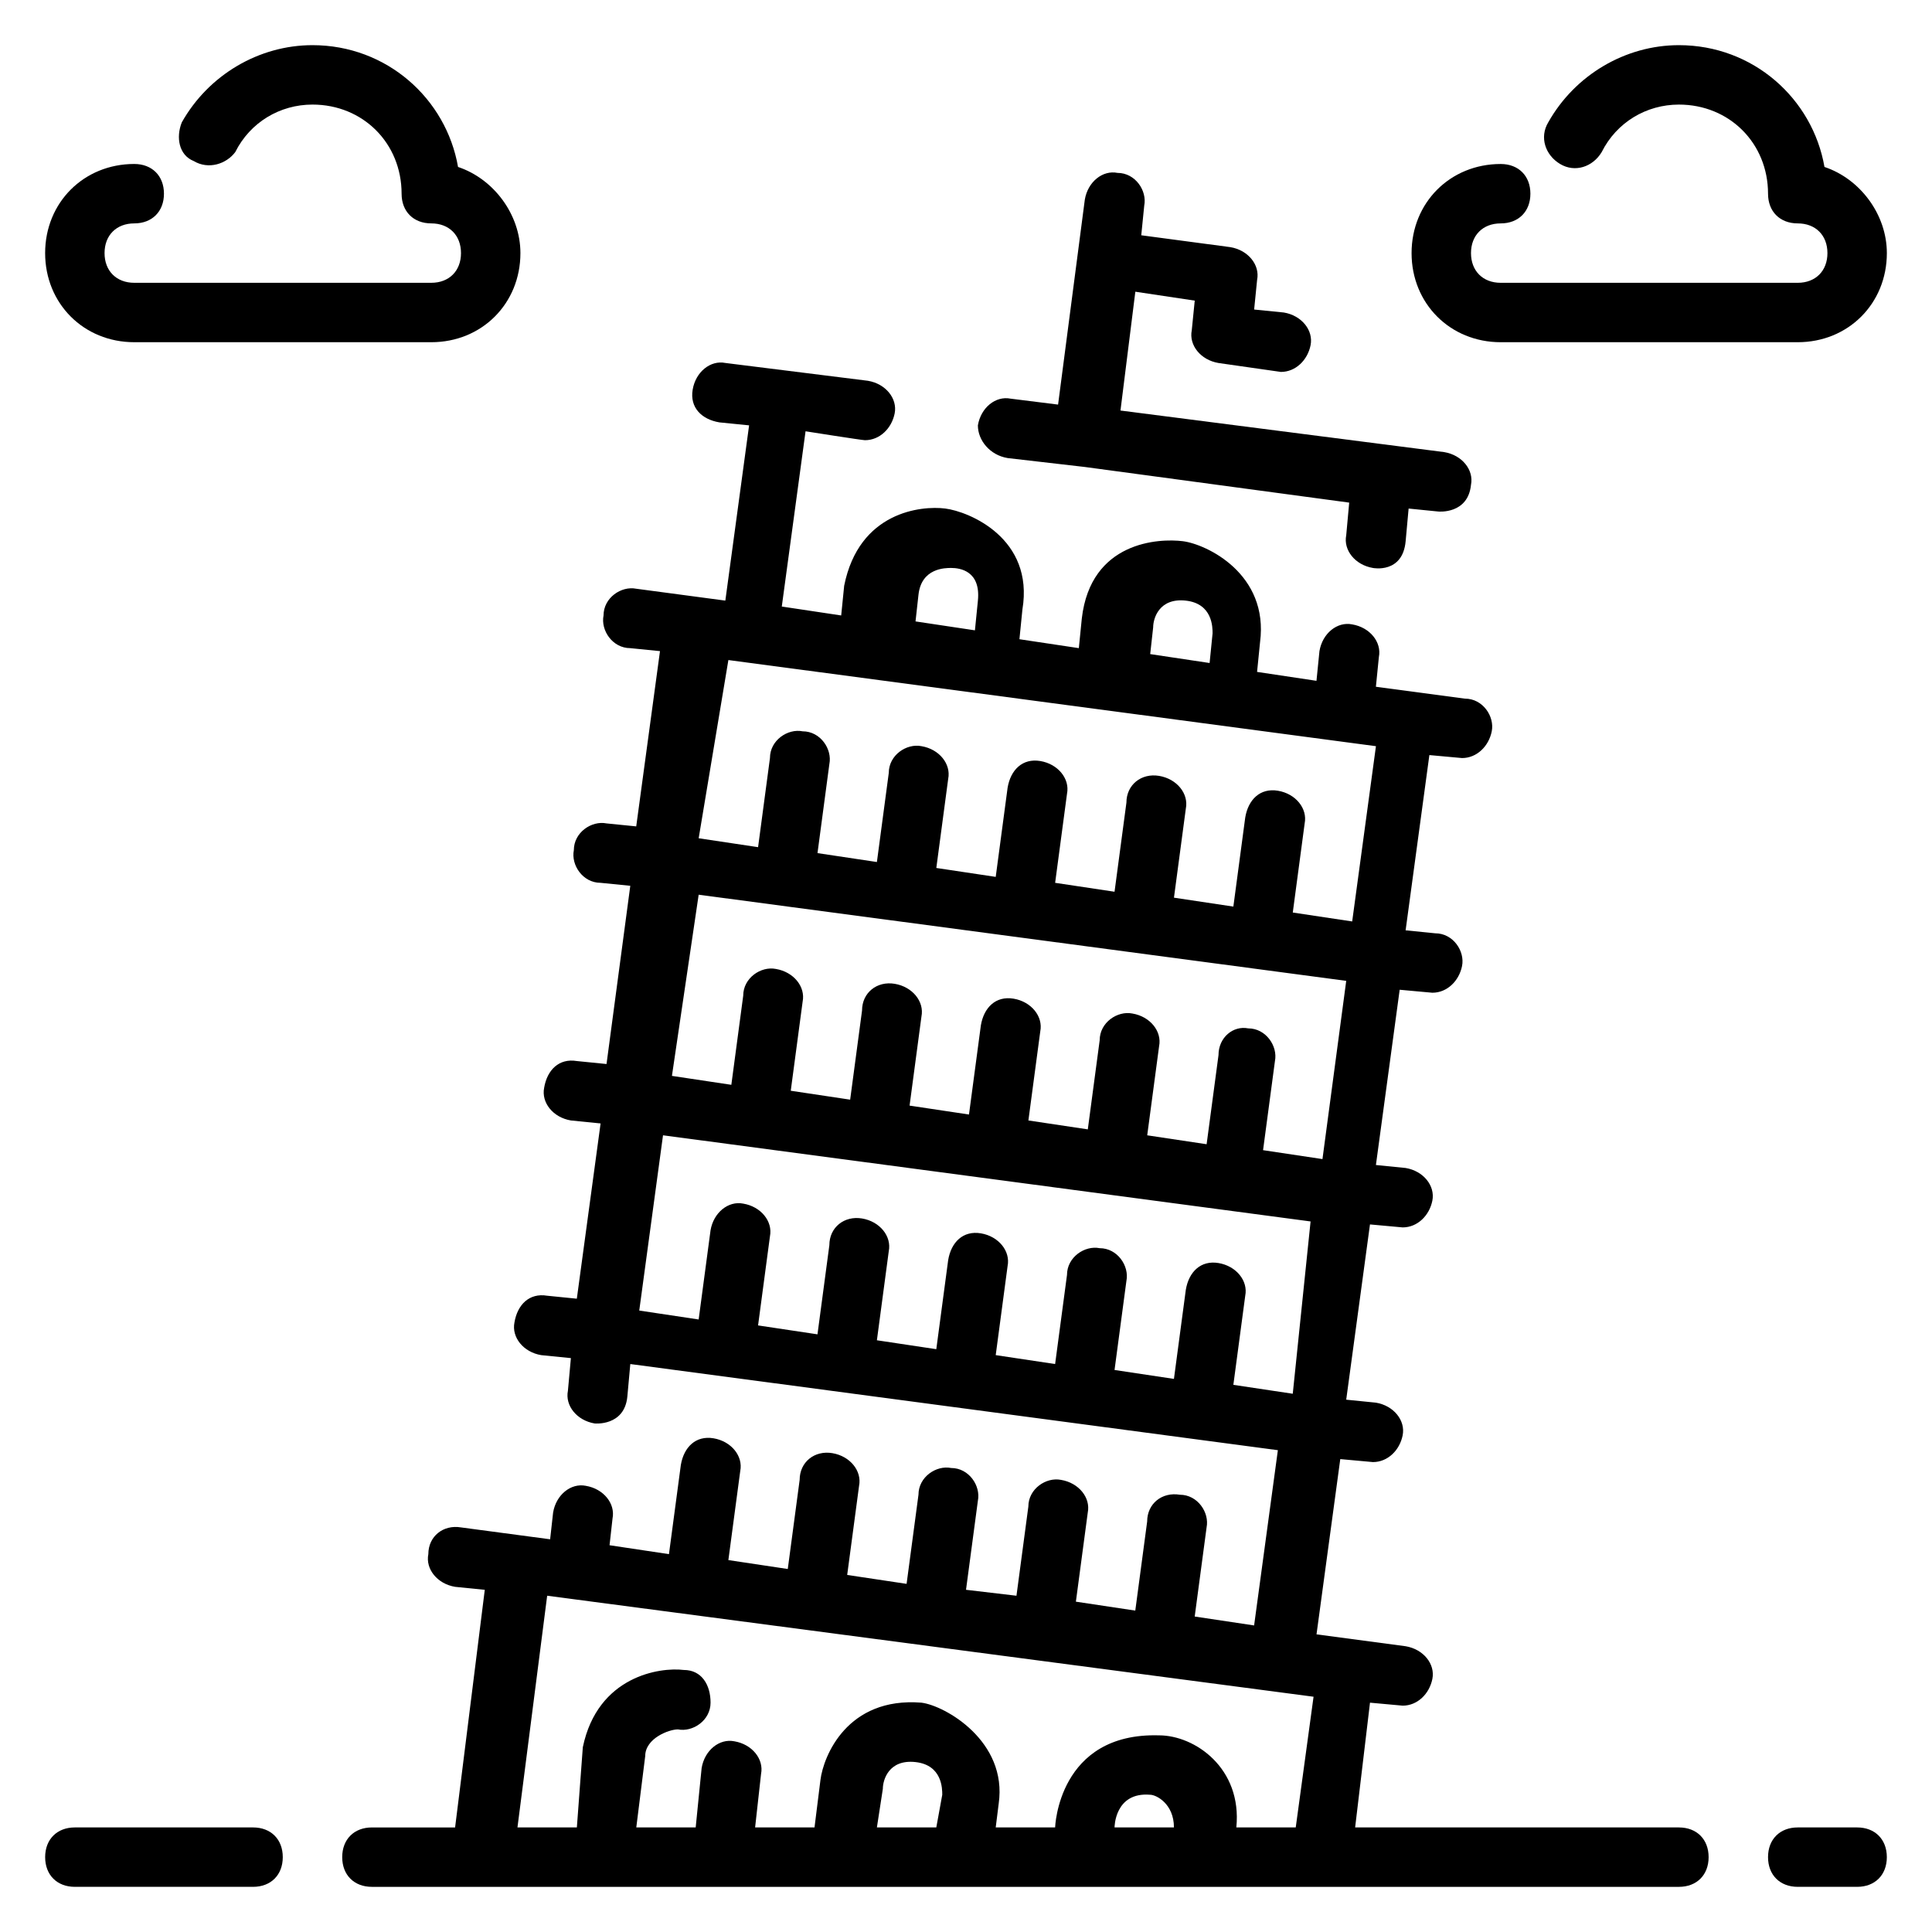
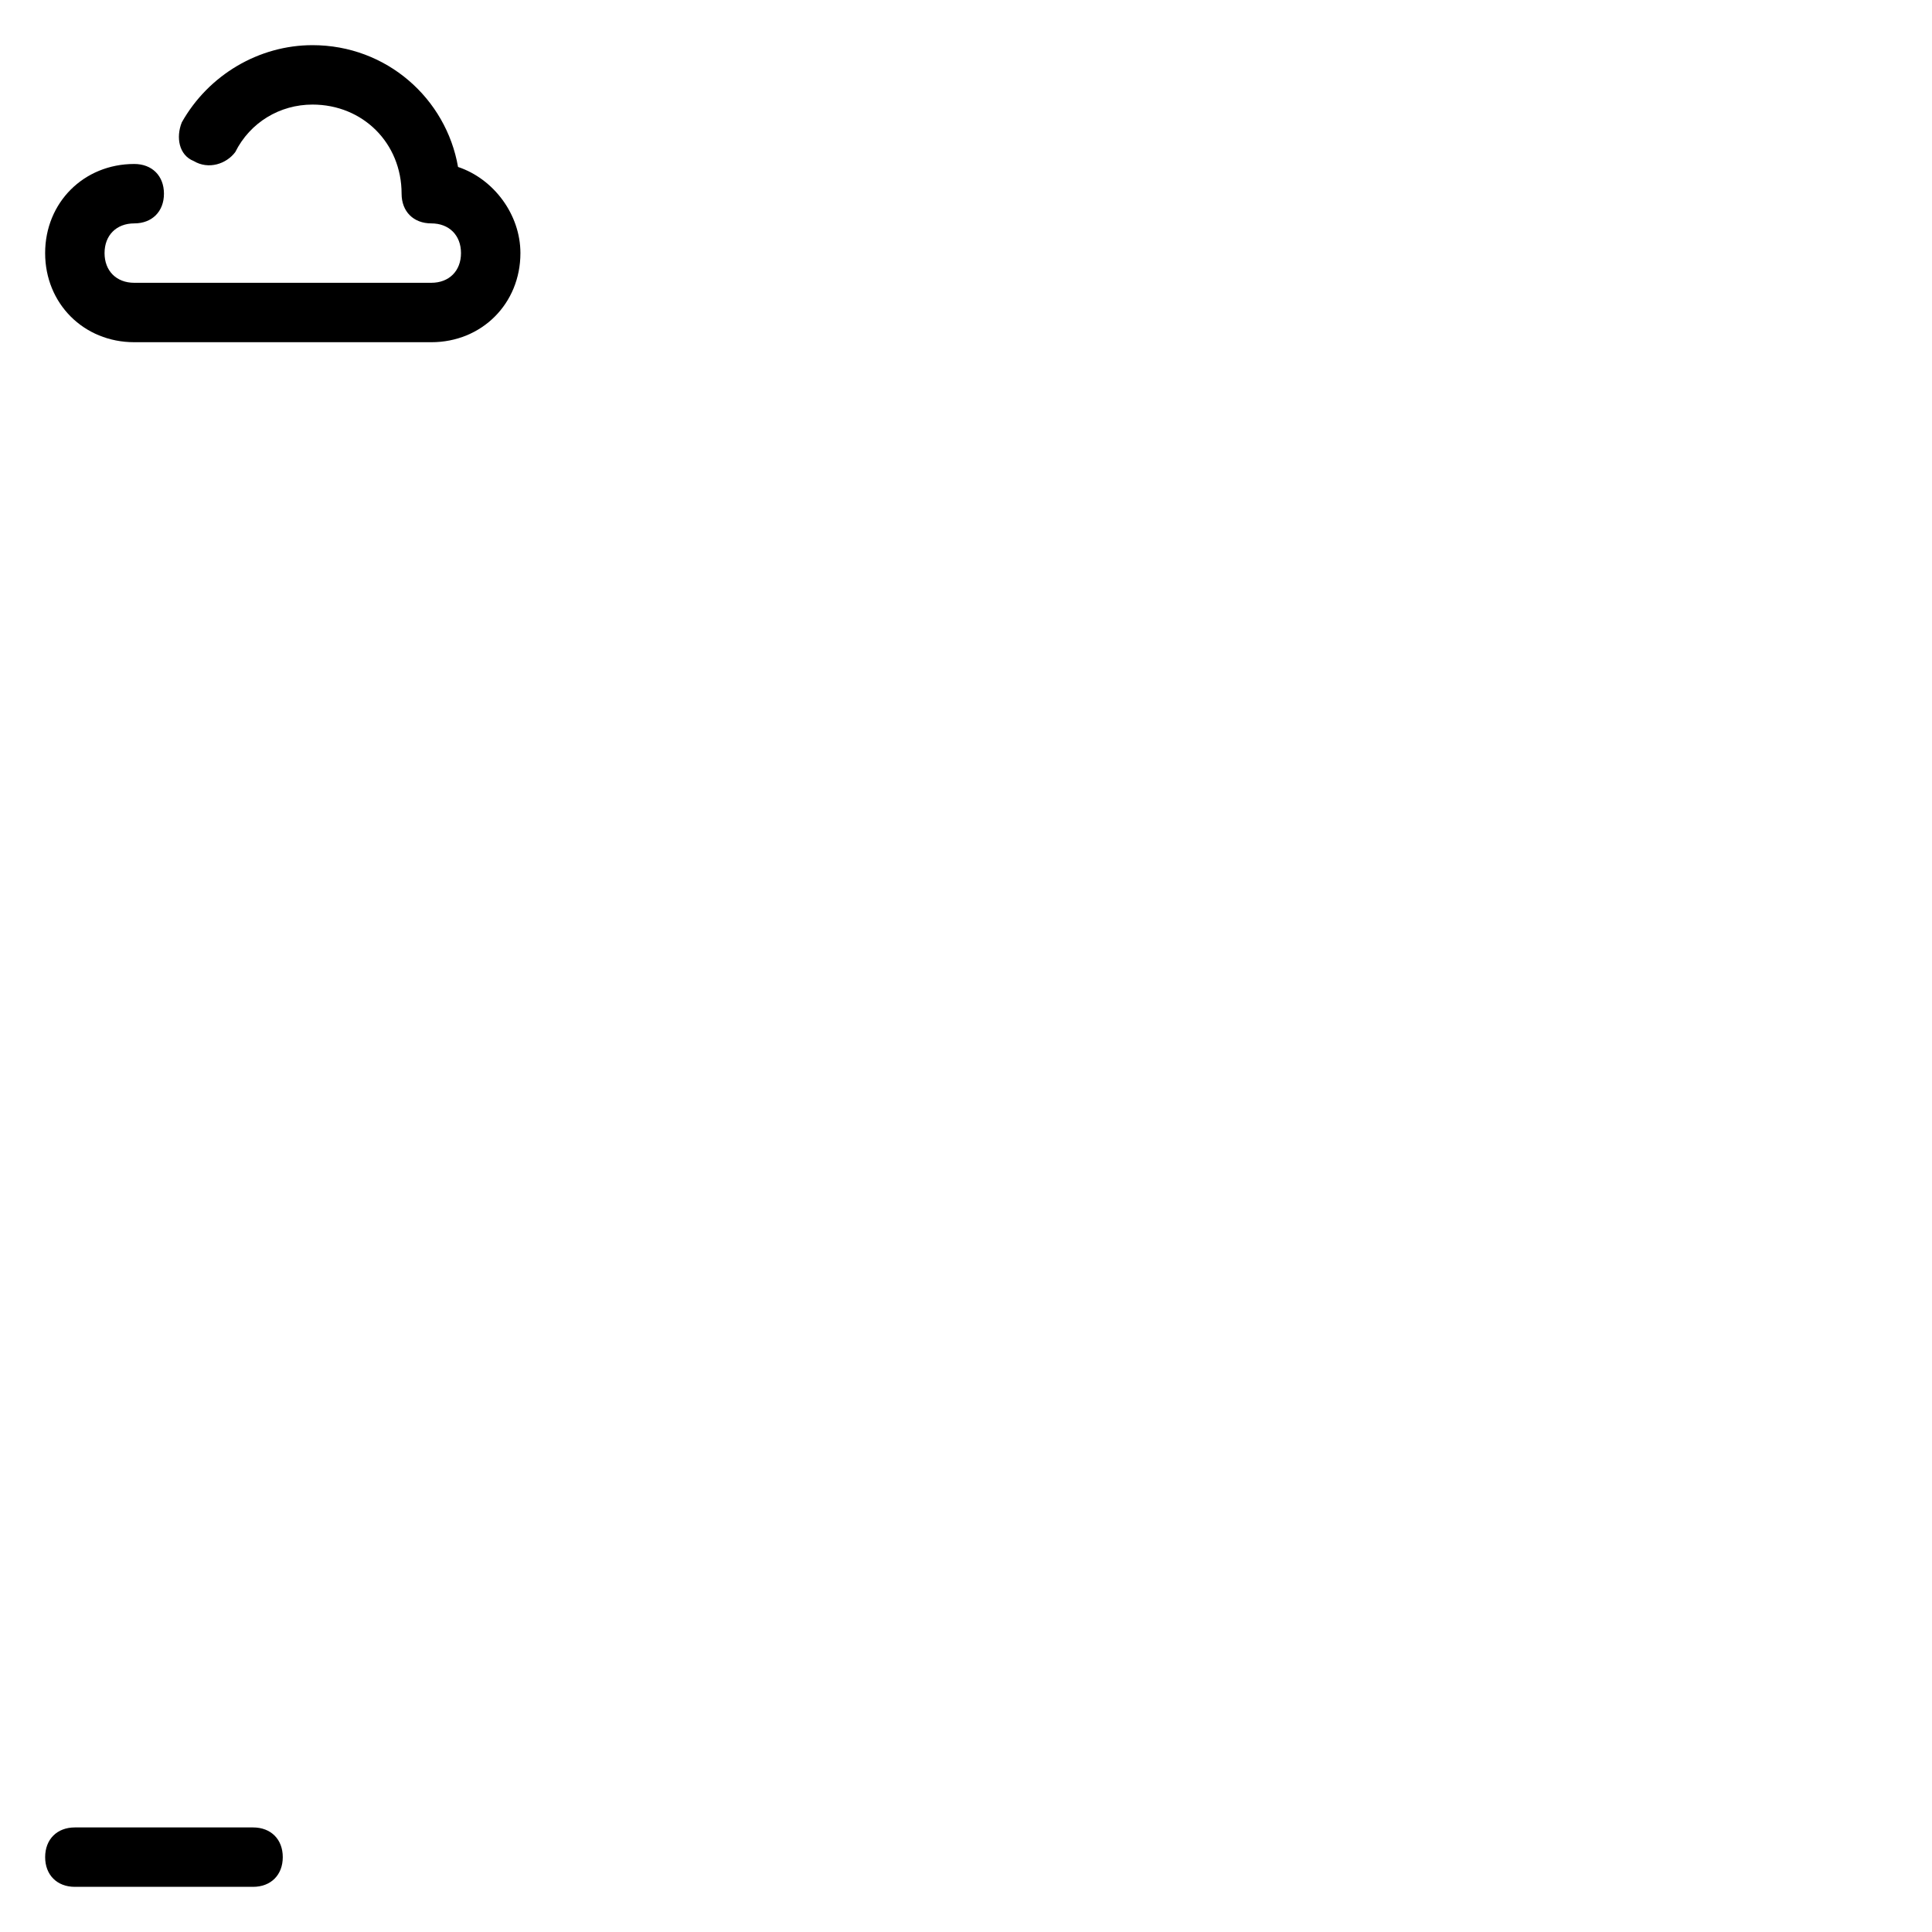
<svg xmlns="http://www.w3.org/2000/svg" fill="#000000" width="800px" height="800px" version="1.1" viewBox="144 144 512 512">
  <g>
-     <path d="m541.7 234.69h78.719c13.383 0 23.617-10.234 23.617-23.617 0-10.234-7.086-19.68-16.531-22.828-3.148-18.105-18.895-32.277-38.574-32.277-14.168 0-27.551 7.871-34.637 20.469-2.363 3.938-0.789 8.66 3.148 11.02 3.938 2.363 8.66 0.789 11.02-3.148 3.938-7.871 11.812-12.594 20.469-12.594 13.383 0 23.617 10.234 23.617 23.617 0 4.723 3.148 7.871 7.871 7.871 4.723 0 7.871 3.148 7.871 7.871 0 4.723-3.148 7.871-7.871 7.871h-78.719c-4.723 0-7.871-3.148-7.871-7.871 0-4.723 3.148-7.871 7.871-7.871 4.723 0 7.871-3.148 7.871-7.871s-3.148-7.871-7.871-7.871c-13.383 0-23.617 10.234-23.617 23.617 0 13.379 10.234 23.613 23.617 23.613z" />
    <path d="m179.58 234.69h78.719c13.383 0 23.617-10.234 23.617-23.617 0-10.234-7.086-19.68-16.531-22.828-3.148-18.105-18.895-32.277-38.574-32.277-14.168 0-27.551 7.871-34.637 20.469-1.574 3.934-0.785 8.66 3.148 10.234 3.938 2.359 8.66 0.785 11.023-2.363 3.934-7.871 11.809-12.594 20.465-12.594 13.383 0 23.617 10.234 23.617 23.617 0 4.723 3.148 7.871 7.871 7.871 4.723 0 7.871 3.148 7.871 7.871 0 4.723-3.148 7.871-7.871 7.871h-78.719c-4.723 0-7.871-3.148-7.871-7.871 0-4.723 3.148-7.871 7.871-7.871 4.723 0 7.871-3.148 7.871-7.871 0-4.727-3.148-7.875-7.871-7.875-13.383 0-23.617 10.234-23.617 23.617 0 13.383 10.234 23.617 23.617 23.617z" />
-     <path d="m411.02 265.39 20.469 2.363 70.062 9.445-0.789 8.66c-0.789 3.938 2.363 7.871 7.086 8.66 0 0 7.871 1.574 8.66-7.086l0.789-8.66 7.871 0.789s7.871 0.789 8.66-7.086c0.789-3.938-2.363-7.871-7.086-8.66l-85.805-11.02 3.938-31.488 15.742 2.363-0.789 7.871c-0.789 3.938 2.363 7.871 7.086 8.66 0 0 16.531 2.363 16.531 2.363 3.938 0 7.086-3.148 7.871-7.086 0.789-3.938-2.363-7.871-7.086-8.66l-7.871-0.789 0.789-7.871c0.789-3.938-2.363-7.871-7.086-8.66l-23.617-3.148 0.789-7.871c0.789-3.938-2.363-8.66-7.086-8.66-3.938-0.789-7.871 2.363-8.66 7.086l-7.086 54.316-12.594-1.574c-3.938-0.789-7.871 2.363-8.66 7.086 0 3.934 3.148 7.871 7.871 8.656z" />
-     <path d="m636.16 628.29h-15.742c-4.723 0-7.871 3.148-7.871 7.871s3.148 7.871 7.871 7.871h15.742c4.723 0 7.871-3.148 7.871-7.871s-3.148-7.871-7.871-7.871z" />
-     <path d="m588.93 628.29h-85.805l3.938-33.062 8.66 0.789c3.938 0 7.086-3.148 7.871-7.086 0.789-3.938-2.363-7.871-7.086-8.66l-23.617-3.148 6.297-46.445 8.66 0.789c3.938 0 7.086-3.148 7.871-7.086 0.789-3.938-2.363-7.871-7.086-8.66l-7.871-0.789 6.297-46.445 8.66 0.789c3.938 0 7.086-3.148 7.871-7.086 0.789-3.938-2.363-7.871-7.086-8.66l-7.871-0.789 6.297-46.445 8.66 0.789c3.938 0 7.086-3.148 7.871-7.086 0.789-3.938-2.363-8.66-7.086-8.66l-7.871-0.789 6.297-46.445 8.66 0.789c3.938 0 7.086-3.148 7.871-7.086 0.789-3.938-2.363-8.66-7.086-8.66l-23.617-3.148 0.789-7.871c0.789-3.938-2.363-7.871-7.086-8.66-3.938-0.789-7.871 2.363-8.66 7.086l-0.789 7.871-15.742-2.363 0.789-7.871c2.363-18.105-14.168-25.977-20.469-26.766-6.297-0.789-24.402 0-26.766 20.469l-0.789 7.871-15.742-2.363 0.789-7.871c3.148-18.895-14.168-25.977-20.469-26.766-6.297-0.789-22.828 0.789-26.766 20.469l-0.789 7.871-15.742-2.363 6.297-46.445s14.957 2.363 15.742 2.363c3.938 0 7.086-3.148 7.871-7.086 0.789-3.938-2.363-7.871-7.086-8.66l-37.785-4.723c-3.938-0.789-7.871 2.363-8.66 7.086-0.789 4.723 2.363 7.871 7.086 8.66l7.871 0.789-6.297 46.445-23.617-3.148c-3.938-0.789-8.66 2.363-8.66 7.086-0.789 3.938 2.363 8.66 7.086 8.66l7.871 0.789-6.297 46.445-7.871-0.789c-3.938-0.789-8.66 2.363-8.66 7.086-0.789 3.938 2.363 8.66 7.086 8.66l7.871 0.789-6.297 47.23-7.871-0.789c-4.723-0.789-7.871 2.363-8.66 7.086-0.789 3.938 2.363 7.871 7.086 8.66l7.871 0.789-6.297 46.445-7.871-0.789c-4.723-0.789-7.871 2.363-8.66 7.086-0.789 3.938 2.363 7.871 7.086 8.66l7.871 0.789-0.789 8.66c-0.789 3.938 2.363 7.871 7.086 8.66 0 0 7.871 0.789 8.66-7.086l0.789-8.66 171.61 22.828-6.297 46.445-15.742-2.363 3.148-23.617c0.789-3.938-2.363-8.66-7.086-8.66-4.723-0.789-8.66 2.363-8.66 7.086l-3.148 23.617-15.742-2.363 3.148-23.617c0.789-3.938-2.363-7.871-7.086-8.66-3.938-0.789-8.66 2.363-8.66 7.086l-3.148 23.617-13.371-1.574 3.148-23.617c0.789-3.938-2.363-8.66-7.086-8.66-3.938-0.789-8.66 2.363-8.66 7.086l-3.148 23.617-15.742-2.363 3.148-23.617c0.789-3.938-2.363-7.871-7.086-8.66-4.723-0.789-8.66 2.363-8.66 7.086l-3.148 23.617-15.742-2.363 3.148-23.617c0.789-3.938-2.363-7.871-7.086-8.66-4.723-0.789-7.871 2.363-8.66 7.086l-3.148 23.617-15.742-2.363 0.789-7.086c0.789-3.938-2.363-7.871-7.086-8.66-3.938-0.789-7.871 2.363-8.66 7.086l-0.789 7.086-23.617-3.148c-4.723-0.789-8.66 2.363-8.66 7.086-0.789 3.938 2.363 7.871 7.086 8.66l7.871 0.789-7.867 62.977h-22.043c-4.723 0-7.871 3.148-7.871 7.871s3.148 7.871 7.871 7.871h346.37c4.723 0 7.871-3.148 7.871-7.871 0.004-4.723-3.148-7.871-7.871-7.871zm-139.33-318.03c0-2.363 1.574-7.871 8.66-7.086 7.086 0.789 7.086 7.086 7.086 8.66l-0.789 7.871-15.742-2.363zm-62.191-8.66c0.789-7.086 7.086-7.086 8.66-7.086 2.363 0 7.871 0.789 7.086 8.66l-0.789 7.871-15.742-2.363zm-50.379 17.32 171.61 22.828-6.297 46.445-15.742-2.363 3.148-23.617c0.789-3.938-2.363-7.871-7.086-8.66-4.723-0.789-7.871 2.363-8.66 7.086l-3.148 23.617-15.742-2.363 3.148-23.617c0.789-3.938-2.363-7.871-7.086-8.66-4.723-0.789-8.66 2.363-8.66 7.086l-3.148 23.617-15.742-2.363 3.148-23.617c0.789-3.938-2.363-7.871-7.086-8.66-4.723-0.789-7.871 2.363-8.66 7.086l-3.148 23.617-15.742-2.363 3.148-23.617c0.789-3.938-2.363-7.871-7.086-8.66-3.938-0.789-8.66 2.363-8.66 7.086l-3.148 23.617-15.742-2.363 3.148-23.617c0.789-3.938-2.363-8.66-7.086-8.66-3.938-0.789-8.66 2.363-8.66 7.086l-3.148 23.617-15.742-2.363zm-7.875 62.188 171.61 22.828-6.297 47.234-15.742-2.363 3.148-23.617c0.789-3.938-2.363-8.66-7.086-8.66-3.934-0.785-7.871 2.363-7.871 7.086l-3.148 23.617-15.742-2.363 3.148-23.617c0.789-3.938-2.363-7.871-7.086-8.66-3.938-0.789-8.66 2.363-8.66 7.086l-3.148 23.617-15.742-2.363 3.148-23.617c0.789-3.938-2.363-7.871-7.086-8.66-4.723-0.789-7.871 2.363-8.66 7.086l-3.148 23.617-15.742-2.363 3.148-23.617c0.789-3.938-2.363-7.871-7.086-8.66-4.723-0.789-8.66 2.363-8.66 7.086l-3.148 23.617-15.742-2.363 3.148-23.617c0.789-3.938-2.363-7.871-7.086-8.66-3.938-0.789-8.66 2.363-8.66 7.086l-3.148 23.617-15.742-2.363zm62.977 247.18h-15.742l1.574-10.234c0-2.363 1.574-7.871 8.66-7.086 7.086 0.789 7.086 7.086 7.086 8.66zm62.977 0h-15.742s0-9.445 9.445-8.66c1.574 0 6.297 2.359 6.297 8.66zm32.277 0h-15.742c1.574-15.742-11.02-24.402-20.469-24.402-26.766-0.789-27.555 24.402-27.555 24.402h-15.742l0.789-6.297c2.363-16.531-14.168-25.977-20.469-26.766-19.68-1.574-25.977 14.168-26.766 20.469l-1.574 12.594h-15.742l1.574-14.168c0.789-3.938-2.363-7.871-7.086-8.66-3.938-0.789-7.871 2.363-8.66 7.086l-1.574 15.742h-15.742l2.363-18.895c0-4.723 6.297-7.086 8.66-7.086 3.938 0.789 8.66-2.363 8.66-7.086s-2.363-8.66-7.086-8.66c-6.297-0.789-22.828 1.574-26.766 20.469l-1.578 21.258h-15.742l7.871-61.402 203.1 26.766zm-0.789-114.93-15.742-2.363 3.148-23.617c0.789-3.938-2.363-7.871-7.086-8.66-4.723-0.789-7.871 2.363-8.66 7.086l-3.148 23.617-15.742-2.363 3.148-23.617c0.789-3.938-2.363-8.66-7.086-8.66-3.938-0.789-8.66 2.363-8.66 7.086l-3.148 23.617-15.742-2.363 3.148-23.617c0.789-3.938-2.363-7.871-7.086-8.66-4.723-0.789-7.871 2.363-8.66 7.086l-3.148 23.617-15.742-2.363 3.148-23.617c0.789-3.938-2.363-7.871-7.086-8.66-4.723-0.789-8.66 2.363-8.66 7.086l-3.148 23.617-15.742-2.363 3.148-23.617c0.789-3.938-2.363-7.871-7.086-8.66-3.938-0.789-7.871 2.363-8.66 7.086l-3.148 23.617-15.742-2.363 6.297-46.445 171.61 22.828z" />
    <path d="m211.07 628.29h-47.234c-4.723 0-7.871 3.148-7.871 7.871s3.148 7.871 7.871 7.871h47.23c4.723 0 7.871-3.148 7.871-7.871 0.004-4.723-3.144-7.871-7.867-7.871z" />
  </g>
</svg>